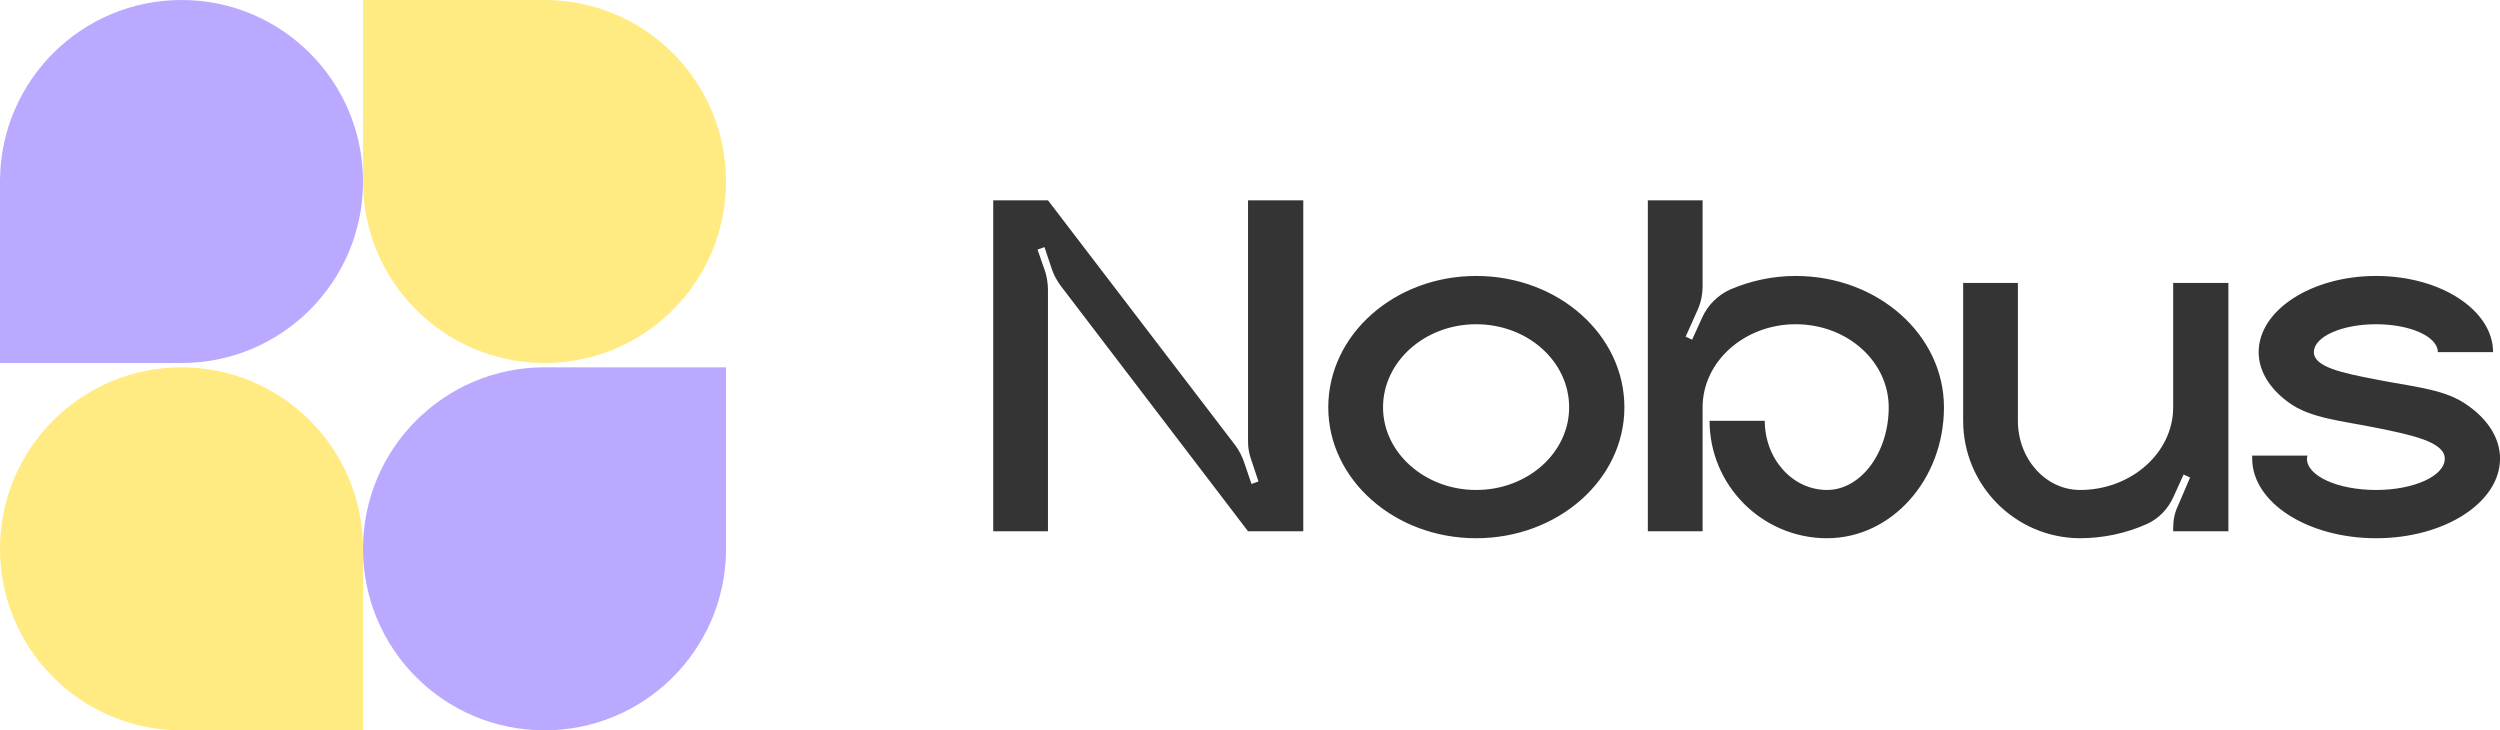
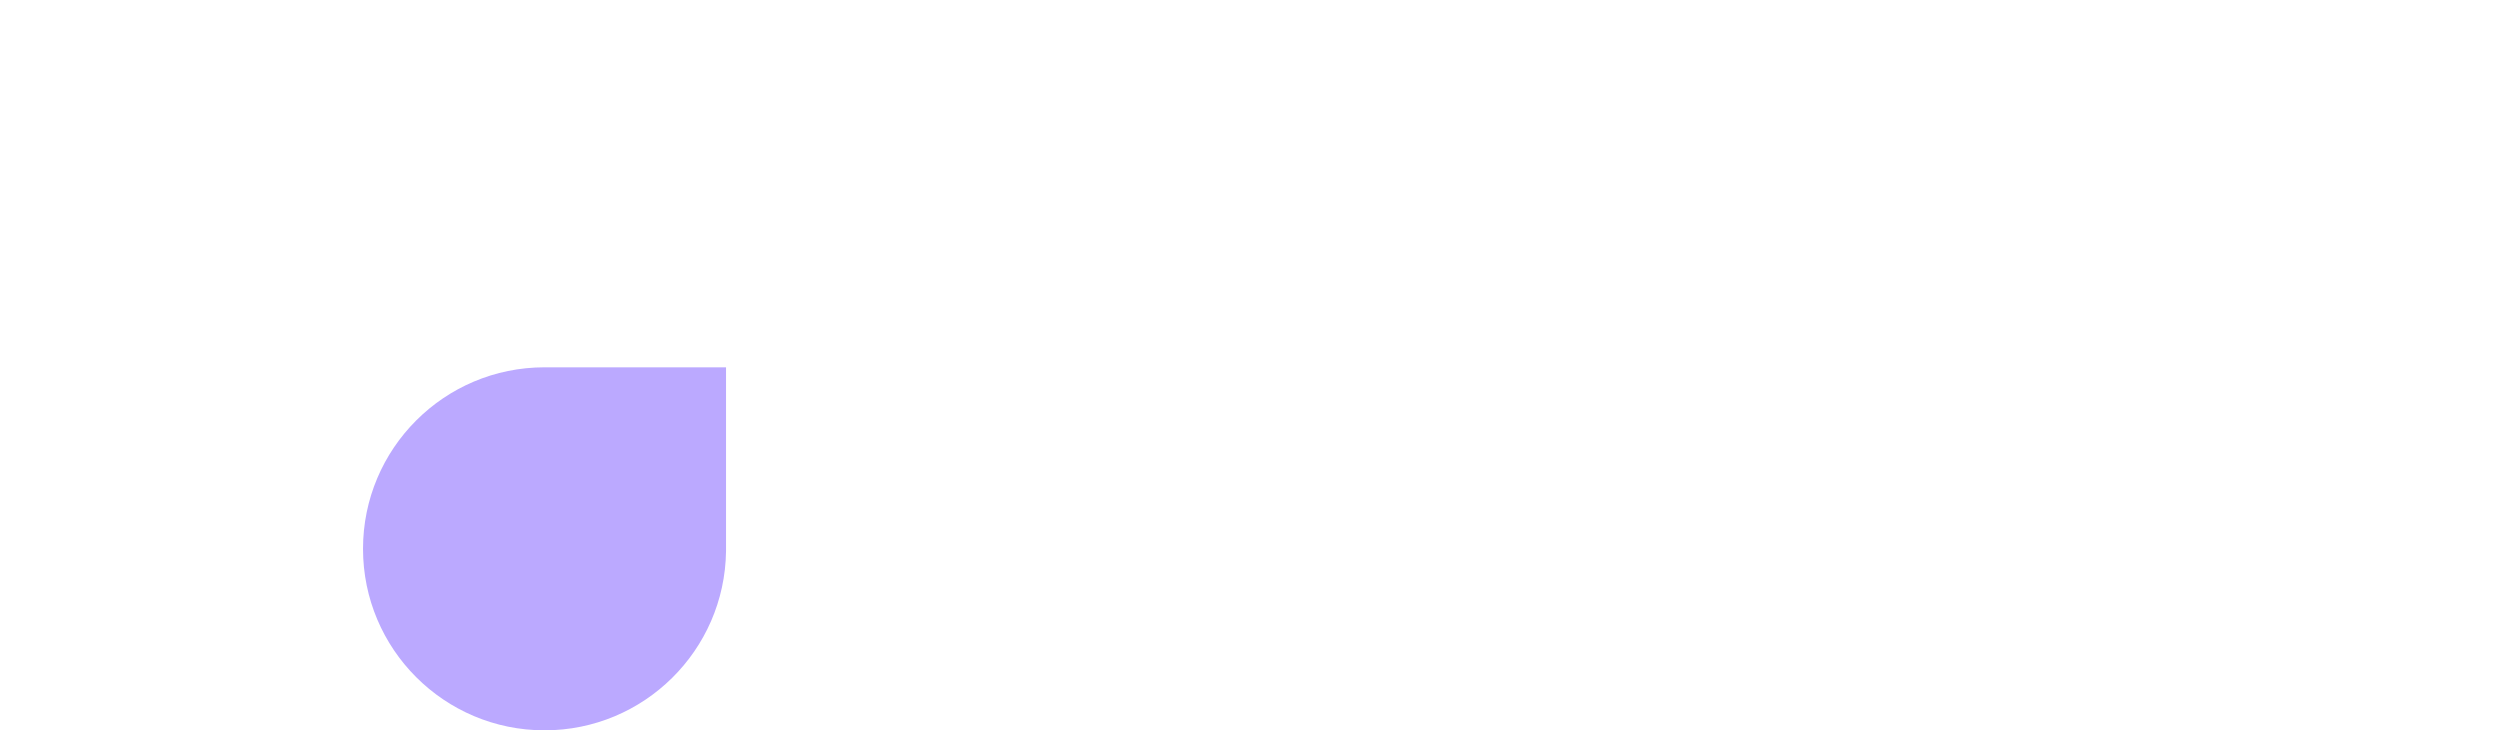
<svg xmlns="http://www.w3.org/2000/svg" viewBox="5411.027 4986.027 91.945 26.86">
-   <path fill="#FFEB81" stroke="none" fill-opacity="1" stroke-width="0" stroke-opacity="1" fill-rule="evenodd" display="undefined" stroke-linecap="undefined" stroke-linejoin="undefined" stroke-dasharray="undefined" paint-order="undefined" id="tSvg641513798b" title="Path 1" d="M 5424.378 5006.23 C 5424.378 5006.224 5424.378 5006.218 5424.378 5006.212 C 5424.378 5002.525 5421.39 4999.536 5417.703 4999.536 C 5414.016 4999.536 5411.027 5002.525 5411.027 5006.212 C 5411.027 5009.868 5413.967 5012.838 5417.612 5012.887 C 5417.612 5012.887 5417.612 5012.887 5417.612 5012.887 C 5417.612 5012.887 5417.703 5012.887 5417.703 5012.887 C 5417.703 5012.887 5424.378 5012.887 5424.378 5012.887 C 5424.378 5012.887 5424.378 5006.23 5424.378 5006.23" />
-   <path fill="#FFEB81" stroke="none" fill-opacity="1" stroke-width="0" stroke-opacity="1" fill-rule="evenodd" display="undefined" stroke-linecap="undefined" stroke-linejoin="undefined" stroke-dasharray="undefined" paint-order="undefined" id="tSvg12c840c913b" title="Path 2" d="M 5424.378 4992.685 C 5424.378 4992.691 5424.378 4992.697 5424.378 4992.703 C 5424.378 4996.39 5427.367 4999.378 5431.054 4999.378 C 5434.741 4999.378 5437.729 4996.39 5437.729 4992.703 C 5437.729 4989.046 5434.789 4986.076 5431.144 4986.028 C 5431.144 4986.027 5431.144 4986.027 5431.144 4986.027 C 5431.144 4986.027 5431.054 4986.027 5431.054 4986.027 C 5431.054 4986.027 5424.378 4986.027 5424.378 4986.027 C 5424.378 4986.027 5424.378 4992.685 5424.378 4992.685" />
  <path fill="#BBA9FF" stroke="none" fill-opacity="1" stroke-width="0" stroke-opacity="1" fill-rule="evenodd" display="undefined" stroke-linecap="undefined" stroke-linejoin="undefined" stroke-dasharray="undefined" paint-order="undefined" id="tSvg1bc66b244d" title="Path 3" d="M 5431.072 4999.536 C 5431.066 4999.536 5431.06 4999.536 5431.054 4999.536 C 5427.367 4999.536 5424.378 5002.525 5424.378 5006.212 C 5424.378 5009.898 5427.367 5012.887 5431.054 5012.887 C 5434.71 5012.887 5437.68 5009.947 5437.729 5006.302 C 5437.729 5006.302 5437.729 5006.302 5437.729 5006.302 C 5437.729 5006.302 5437.729 5006.212 5437.729 5006.212 C 5437.729 5006.212 5437.729 4999.536 5437.729 4999.536 C 5437.729 4999.536 5431.072 4999.536 5431.072 4999.536" />
-   <path fill="#BBA9FF" stroke="none" fill-opacity="1" stroke-width="0" stroke-opacity="1" fill-rule="evenodd" display="undefined" stroke-linecap="undefined" stroke-linejoin="undefined" stroke-dasharray="undefined" paint-order="undefined" id="tSvg5a6567f589" title="Path 4" d="M 5417.685 4999.378 C 5417.691 4999.378 5417.697 4999.378 5417.703 4999.378 C 5421.39 4999.378 5424.378 4996.39 5424.378 4992.703 C 5424.378 4989.016 5421.39 4986.027 5417.703 4986.027 C 5414.046 4986.027 5411.076 4988.967 5411.028 4992.612 C 5411.027 4992.612 5411.027 4992.612 5411.027 4992.612 C 5411.027 4992.612 5411.027 4992.703 5411.027 4992.703 C 5411.027 4992.703 5411.027 4999.378 5411.027 4999.378 C 5411.027 4999.378 5417.685 4999.378 5417.685 4999.378" />
-   <path fill="#343434" stroke="none" fill-opacity="1" stroke-width="0" stroke-opacity="1" fill-rule="evenodd" display="undefined" stroke-linecap="undefined" stroke-linejoin="undefined" stroke-dasharray="undefined" paint-order="undefined" id="tSvgee338fed33" title="Path 5" d="M 5456.927 5002.271 C 5456.927 4993.394 5456.927 4993.394 5456.927 4993.394 C 5456.927 4993.394 5458.959 4993.394 5458.959 4993.394 C 5458.959 4993.394 5458.959 5005.566 5458.959 5005.566 C 5458.959 5005.566 5456.927 5005.566 5456.927 5005.566 C 5456.927 5005.566 5450.027 4996.524 5450.027 4996.524 C 5449.899 4996.341 5449.789 4996.158 5449.716 4995.938 C 5449.441 4995.115 5449.441 4995.115 5449.441 4995.115 C 5449.441 4995.115 5449.185 4995.206 5449.185 4995.206 C 5449.185 4995.206 5449.478 4996.048 5449.478 4996.048 C 5449.533 4996.249 5449.569 4996.469 5449.569 4996.689 C 5449.569 5005.566 5449.569 5005.566 5449.569 5005.566 C 5449.569 5005.566 5447.556 5005.566 5447.556 5005.566 C 5447.556 5005.566 5447.556 4993.394 5447.556 4993.394 C 5447.556 4993.394 5449.569 4993.394 5449.569 4993.394 C 5449.569 4993.394 5456.469 5002.418 5456.469 5002.418 C 5456.598 5002.601 5456.708 5002.802 5456.781 5003.022 C 5457.055 5003.827 5457.055 5003.827 5457.055 5003.827 C 5457.055 5003.827 5457.311 5003.735 5457.311 5003.735 C 5457.311 5003.735 5457.037 5002.912 5457.037 5002.912 C 5456.964 5002.71 5456.927 5002.491 5456.927 5002.271C 5456.927 5002.271 5456.927 5002.271 5456.927 5002.271Z M 5465.315 4996.176 C 5468.334 4996.176 5470.769 4998.336 5470.769 5001.008 C 5470.769 5003.662 5468.334 5005.822 5465.315 5005.822 C 5462.313 5005.822 5459.878 5003.662 5459.878 5001.008 C 5459.878 4998.336 5462.313 4996.176 5465.315 4996.176C 5465.315 4996.176 5465.315 4996.176 5465.315 4996.176Z M 5465.315 5004.047 C 5467.218 5004.047 5468.737 5002.674 5468.737 5001.008 C 5468.737 4999.324 5467.218 4997.952 5465.315 4997.952 C 5463.429 4997.952 5461.892 4999.324 5461.892 5001.008 C 5461.892 5002.674 5463.429 5004.047 5465.315 5004.047C 5465.315 5004.047 5465.315 5004.047 5465.315 5004.047Z M 5477.067 4996.176 C 5480.087 4996.176 5482.522 4998.336 5482.522 5001.008 C 5482.522 5003.662 5480.6 5005.822 5478.22 5005.822 C 5475.841 5005.822 5473.901 5003.882 5473.901 5001.502 C 5475.932 5001.502 5475.932 5001.502 5475.932 5001.502 C 5475.932 5002.912 5476.957 5004.047 5478.22 5004.047 C 5479.465 5004.047 5480.49 5002.674 5480.49 5001.008 C 5480.49 4999.324 5478.971 4997.952 5477.067 4997.952 C 5475.182 4997.952 5473.645 4999.324 5473.645 5001.008 C 5473.645 5005.566 5473.645 5005.566 5473.645 5005.566 C 5473.645 5005.566 5471.631 5005.566 5471.631 5005.566 C 5471.631 5005.566 5471.631 4993.394 5471.631 4993.394 C 5471.631 4993.394 5473.645 4993.394 5473.645 4993.394 C 5473.645 4993.394 5473.645 4996.561 5473.645 4996.561 C 5473.645 4996.853 5473.59 4997.128 5473.48 4997.384 C 5473.022 4998.409 5473.022 4998.409 5473.022 4998.409 C 5473.022 4998.409 5473.26 4998.519 5473.26 4998.519 C 5473.26 4998.519 5473.626 4997.714 5473.626 4997.714 C 5473.827 4997.256 5474.212 4996.872 5474.669 4996.67 C 5475.402 4996.359 5476.207 4996.176 5477.067 4996.176C 5477.067 4996.176 5477.067 4996.176 5477.067 4996.176Z M 5490.952 4996.432 C 5492.983 4996.432 5492.983 4996.432 5492.983 4996.432 C 5492.983 4996.432 5492.983 5005.566 5492.983 5005.566 C 5492.983 5005.566 5490.952 5005.566 5490.952 5005.566 C 5490.952 5005.566 5490.952 5005.438 5490.952 5005.438 C 5490.952 5005.163 5491.007 5004.87 5491.135 5004.614 C 5491.574 5003.589 5491.574 5003.589 5491.574 5003.589 C 5491.574 5003.589 5491.336 5003.479 5491.336 5003.479 C 5491.336 5003.479 5490.97 5004.284 5490.97 5004.284 C 5490.769 5004.742 5490.421 5005.108 5489.963 5005.309 C 5489.213 5005.639 5488.389 5005.822 5487.511 5005.822 C 5485.131 5005.804 5483.228 5003.864 5483.228 5001.502 C 5483.228 4996.432 5483.228 4996.432 5483.228 4996.432 C 5483.228 4996.432 5485.241 4996.432 5485.241 4996.432 C 5485.241 4996.432 5485.241 5001.502 5485.241 5001.502 C 5485.241 5002.912 5486.266 5004.047 5487.529 5004.047 C 5489.414 5004.047 5490.952 5002.674 5490.952 5001.008 C 5490.952 4996.432 5490.952 4996.432 5490.952 4996.432 M 5501.618 5000.825 C 5502.46 5001.356 5502.973 5002.088 5502.973 5002.893 C 5502.973 5004.504 5500.941 5005.822 5498.415 5005.822 C 5495.89 5005.822 5493.858 5004.504 5493.858 5002.893 C 5493.858 5002.857 5493.858 5002.82 5493.858 5002.784 C 5495.89 5002.784 5495.89 5002.784 5495.89 5002.784 C 5495.89 5002.82 5495.871 5002.857 5495.871 5002.893 C 5495.871 5003.534 5497.006 5004.047 5498.415 5004.047 C 5499.806 5004.047 5500.941 5003.534 5500.941 5002.893 C 5500.941 5002.271 5499.678 5002.015 5498.415 5001.759 C 5497.152 5001.502 5495.981 5001.411 5495.194 5000.825 C 5494.517 5000.331 5494.096 4999.69 5494.096 4998.977 C 5494.096 4997.439 5496.036 4996.176 5498.415 4996.176 C 5500.795 4996.176 5502.717 4997.439 5502.717 4998.977 C 5500.685 4998.977 5500.685 4998.977 5500.685 4998.977 C 5500.685 4998.409 5499.678 4997.952 5498.415 4997.952 C 5497.152 4997.952 5496.127 4998.409 5496.127 4998.977 C 5496.127 4999.526 5497.171 4999.745 5498.415 4999.983 C 5499.678 5000.239 5500.795 5000.313 5501.618 5000.825C 5501.618 5000.825 5501.618 5000.825 5501.618 5000.825Z" />
  <defs> </defs>
</svg>